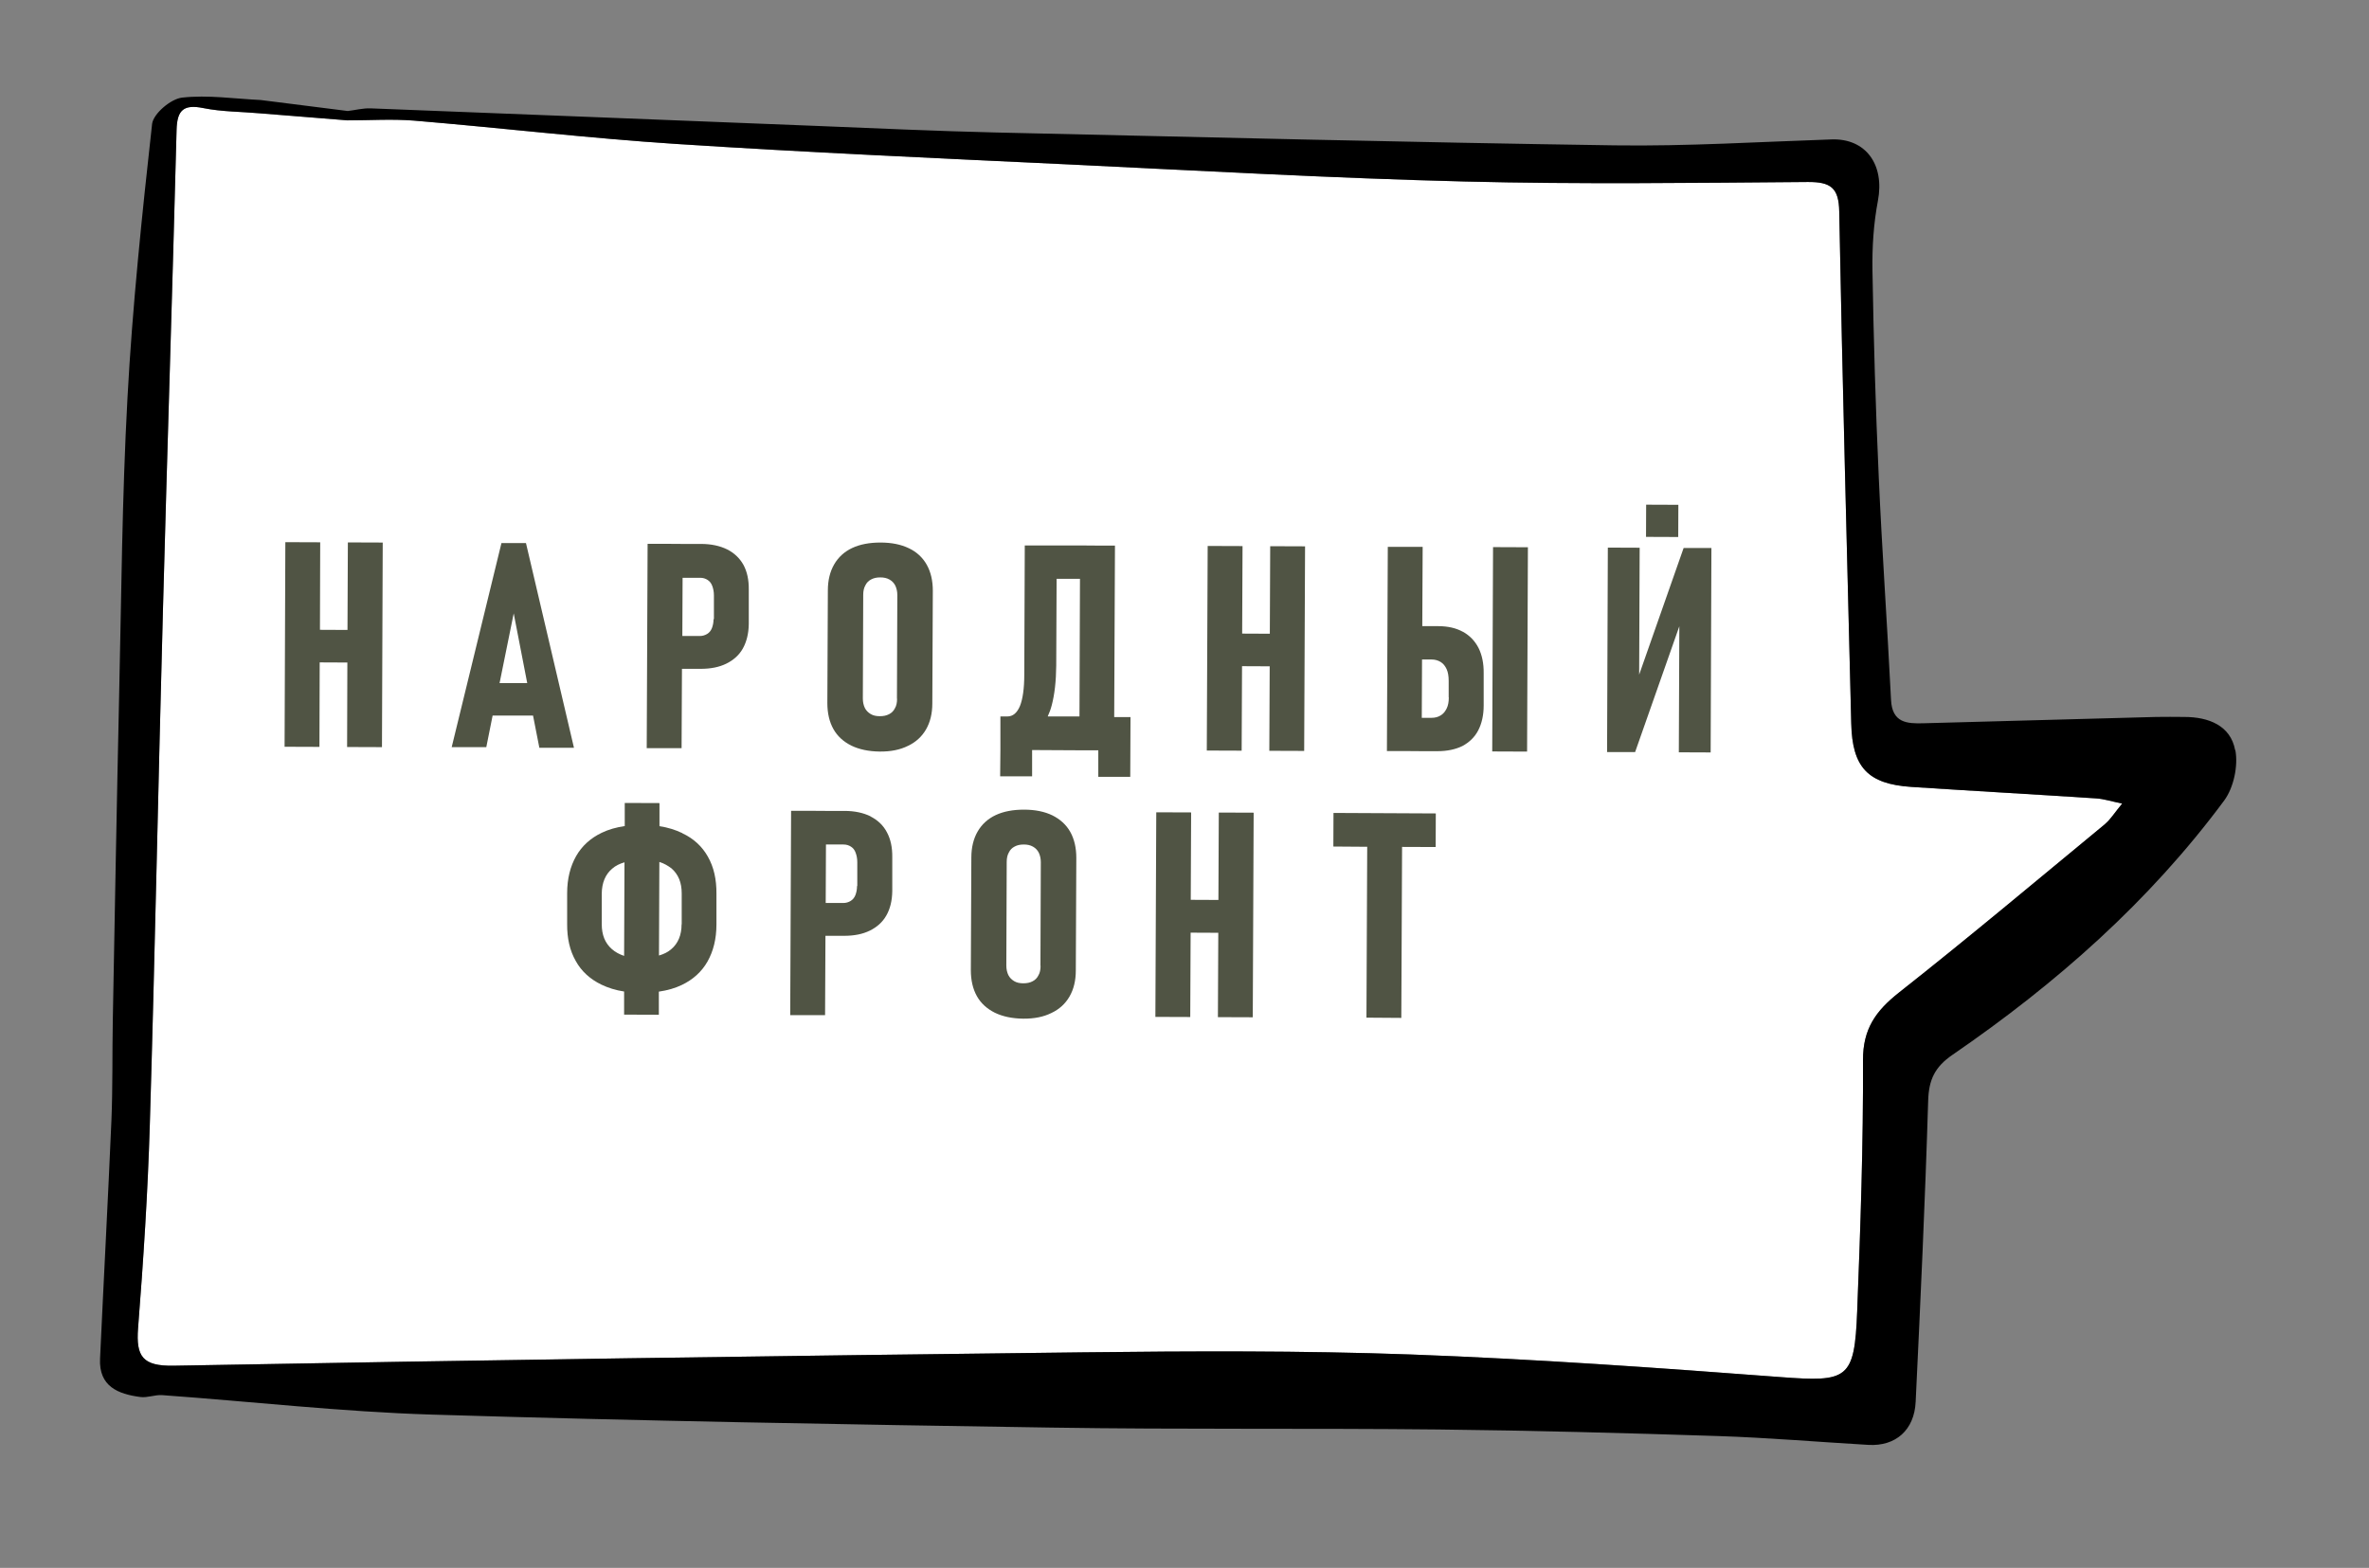
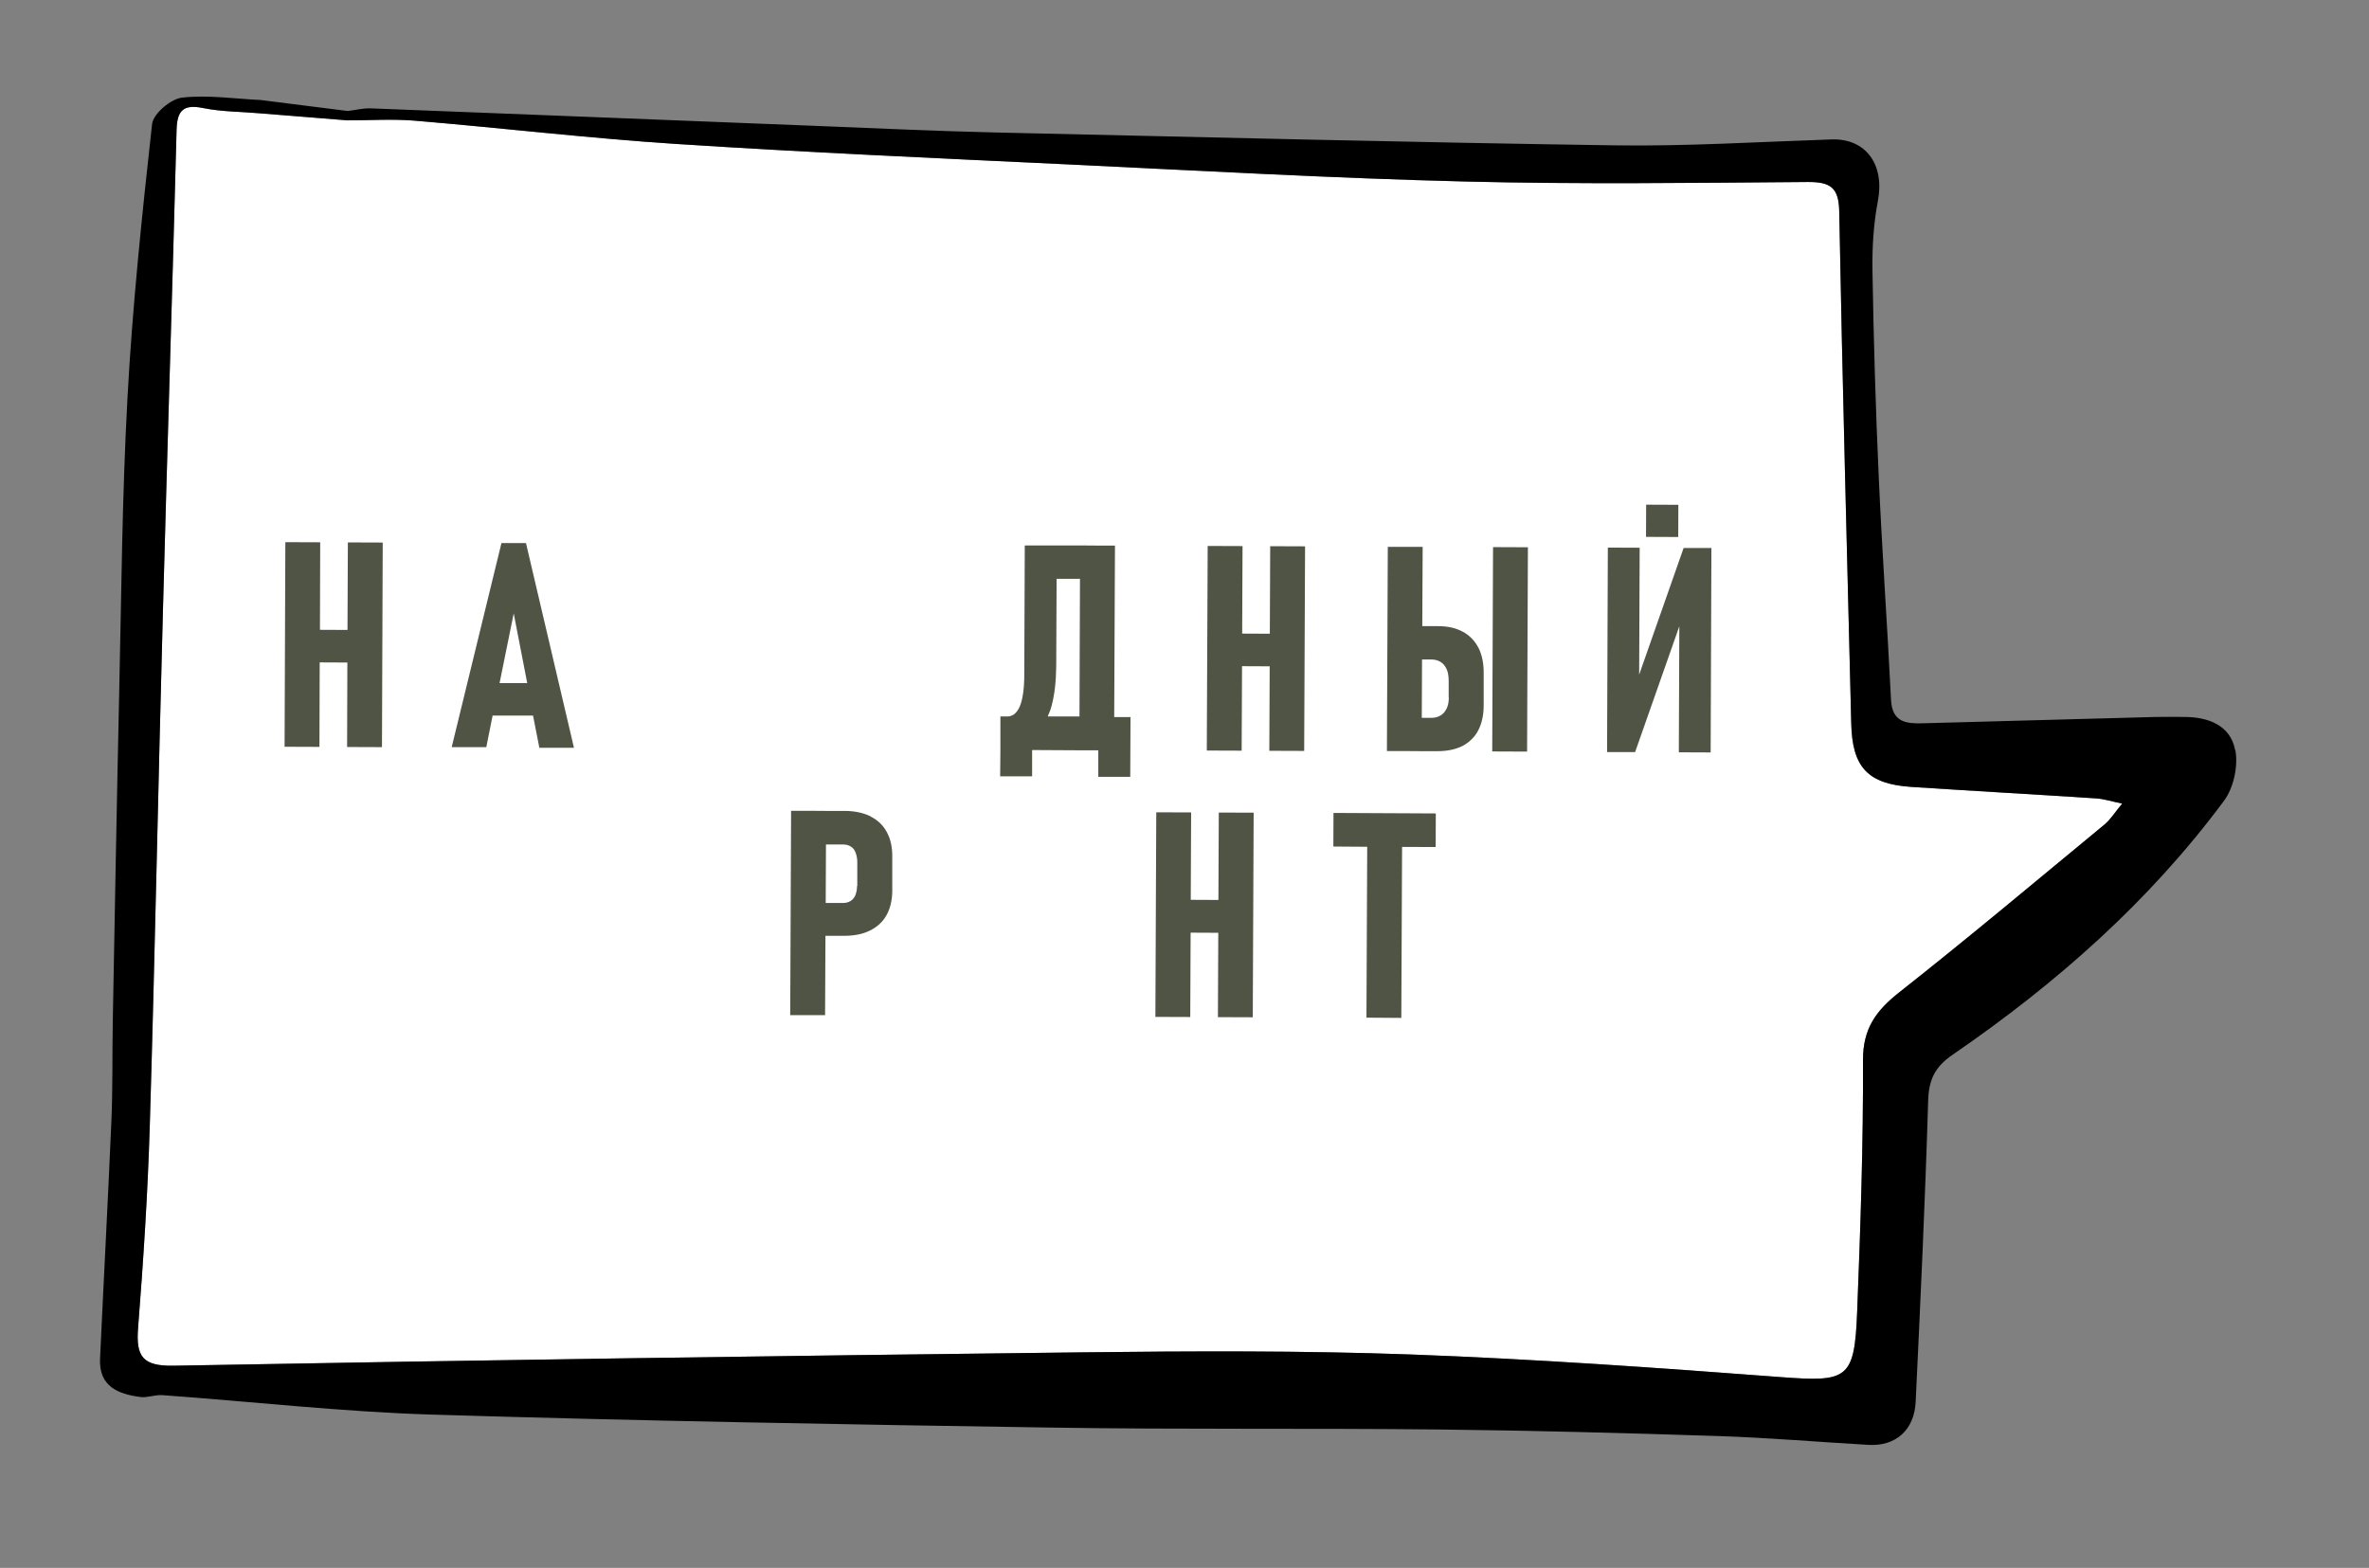
<svg xmlns="http://www.w3.org/2000/svg" id="Layer_1" viewBox="0 0 187.55 124.15">
  <rect x="0" y="0" width="187.55" height="124.15" fill="#808080" stroke="none" />
  <defs>
    <style>.cls-1,.cls-2,.cls-3{stroke-width:0px;}.cls-2{fill:#505444;}.cls-3{fill:#fff;}</style>
  </defs>
  <path class="cls-3" d="m166.68,65.23c-5.43,4.48-10.82,9.01-16.35,13.37-1.83,1.45-2.85,2.87-2.84,5.36.03,6.62-.2,13.25-.46,19.87-.21,5.41-.74,5.61-6.08,5.21-9.75-.74-19.51-1.43-29.28-1.79-8.64-.31-17.29-.27-25.93-.17-24,.28-48,.62-72,1.06-2.44.04-2.98-.72-2.81-2.96.42-5.36.77-10.73.93-16.11.41-13.58.67-27.17,1.04-40.76.34-12.68.75-25.35,1.08-38.03.04-1.57.56-2.04,2.13-1.72,1.45.29,2.95.28,4.44.41l6.96.56c1.76,0,3.52-.12,5.27.02,6.93.58,13.85,1.4,20.79,1.85,10.34.67,20.7,1.13,31.05,1.62,10.44.5,20.88,1.09,31.32,1.35,9.05.23,18.12.11,27.18.04,1.81-.01,2.46.45,2.49,2.35.25,13.51.62,27.01.95,40.52.08,3.47,1.3,4.8,4.76,5.03,4.88.32,9.76.59,14.64.91.6.04,1.18.23,2.05.41-.61.73-.91,1.24-1.34,1.6Z" />
  <path class="cls-1" d="m176.95,59.39c-.36-1.94-2.1-2.62-4.02-2.62-.75,0-1.5-.02-2.24,0-6.13.16-12.27.34-18.4.5-1.32.04-2.49-.03-2.58-1.85-.29-5.87-.71-11.74-.97-17.61-.25-5.47-.41-10.94-.5-16.41-.03-1.83.09-3.7.43-5.49.55-2.87-.95-4.96-3.66-4.87-5.72.19-11.45.55-17.17.47-16.35-.24-32.7-.65-49.05-1.02-4.72-.11-9.44-.33-14.16-.52-11.77-.46-23.53-.94-35.3-1.39-.6-.02-1.2.14-1.8.21l-6.89-.87c-2.08-.1-4.19-.42-6.23-.19-.89.1-2.28,1.28-2.37,2.09-.8,7.22-1.56,14.46-1.95,21.72-.43,7.86-.48,15.74-.66,23.61-.19,8.54-.34,17.08-.5,25.62-.05,2.66,0,5.31-.11,7.97-.27,6.28-.61,12.57-.9,18.85-.1,2.19,1.43,2.8,3.2,3.03.56.07,1.15-.19,1.72-.15,7.11.51,14.2,1.32,21.32,1.54,16.35.5,32.7.78,49.06,1.03,10.22.16,20.45.04,30.67.15,7.38.08,14.76.28,22.14.52,3.97.13,7.93.47,11.9.7,2.14.12,3.63-1.17,3.73-3.42.38-7.94.75-15.89.99-23.84.05-1.66.53-2.67,1.93-3.63,8.19-5.62,15.58-12.13,21.51-20.14.75-1.02,1.11-2.73.88-3.98Zm-10.27,5.84c-5.43,4.48-10.82,9.01-16.35,13.37-1.83,1.45-2.85,2.87-2.84,5.36.03,6.62-.2,13.25-.46,19.87-.21,5.41-.74,5.61-6.08,5.21-9.75-.74-19.51-1.43-29.28-1.79-8.64-.31-17.29-.27-25.93-.17-24,.28-48,.62-72,1.06-2.44.04-2.98-.72-2.81-2.96.42-5.36.77-10.73.93-16.11.41-13.58.67-27.17,1.04-40.76.34-12.68.75-25.35,1.08-38.03.04-1.57.56-2.04,2.13-1.72,1.45.29,2.95.28,4.44.41l6.96.56c1.76,0,3.52-.12,5.27.02,6.93.58,13.85,1.4,20.79,1.85,10.34.67,20.7,1.13,31.05,1.62,10.44.5,20.88,1.09,31.32,1.35,9.05.23,18.12.11,27.18.04,1.81-.01,2.46.45,2.49,2.35.25,13.51.62,27.01.95,40.52.08,3.47,1.3,4.8,4.76,5.03,4.88.32,9.76.59,14.64.91.6.04,1.18.23,2.05.41-.61.73-.91,1.24-1.34,1.6Z" />
-   <path class="cls-2" d="m53.96,73.19c0,.85-.28,1.52-.82,1.97-.26.23-.59.39-.97.5l.03-7.41c.38.12.68.3.96.51.55.48.81,1.13.81,1.98v2.45Zm-5.51,1.97c-.55-.48-.81-1.13-.81-1.98v-2.43c.01-.85.29-1.52.83-1.97.26-.23.59-.39.97-.5l-.03,7.41c-.38-.13-.7-.3-.96-.53m5.57-9.19c-.54-.26-1.14-.45-1.81-.55v-1.83s-2.75-.01-2.75-.01v1.83c-.68.1-1.28.27-1.82.53-.88.42-1.57,1.04-2.03,1.85-.46.81-.71,1.79-.71,2.94v2.42c-.01,1.14.21,2.12.68,2.94.45.82,1.14,1.44,2.02,1.87.54.26,1.14.45,1.81.55v1.83s2.75.01,2.75.01v-1.83c.68-.1,1.28-.27,1.82-.53.88-.42,1.57-1.04,2.03-1.85s.71-1.79.71-2.94v-2.43c.01-1.14-.21-2.12-.68-2.94-.45-.8-1.12-1.43-2.02-1.85" />
  <path class="cls-2" d="m67.85,70.16c0,.28-.05.51-.13.72-.08.2-.21.36-.38.46-.16.1-.36.16-.57.16h-1.4s.02-4.63.02-4.63h1.39c.23,0,.42.06.59.17s.29.26.37.48.13.46.13.75v1.89s0,0,0,0Zm1.07-5.52c-.57-.28-1.26-.43-2.06-.43h-1.47s-1.47-.01-1.47-.01h-1.29s-.07,16.18-.07,16.18h2.76s.03-6.28.03-6.28h1.47c.8,0,1.47-.13,2.04-.41s1.02-.68,1.31-1.2c.3-.52.46-1.17.47-1.93v-2.69c.01-.77-.13-1.42-.42-1.96-.29-.56-.73-.97-1.3-1.26" />
-   <path class="cls-2" d="m82.38,76.48c0,.29-.05.56-.17.75-.1.21-.26.37-.46.47-.2.11-.44.16-.74.16-.28,0-.52-.05-.72-.17-.2-.12-.36-.28-.46-.48-.1-.21-.16-.46-.16-.75l.03-8.21c0-.29.05-.54.17-.75.1-.21.26-.37.46-.47.2-.11.44-.16.72-.16s.52.05.73.17.36.28.46.48c.1.21.16.46.16.75l-.03,8.21Zm.93-11.92c-.62-.3-1.37-.45-2.24-.45s-1.62.14-2.24.43c-.62.29-1.1.73-1.43,1.3s-.5,1.26-.5,2.06l-.04,8.92c0,.8.16,1.49.48,2.06s.8,1,1.42,1.31c.62.3,1.37.46,2.24.47s1.62-.14,2.24-.45c.62-.29,1.1-.73,1.43-1.3s.5-1.26.5-2.06l.04-8.92c0-.8-.16-1.49-.48-2.06-.32-.57-.8-1-1.42-1.31" />
  <polygon class="cls-2" points="96.46 71.26 94.27 71.25 94.3 64.33 91.54 64.32 91.47 80.52 94.23 80.53 94.26 73.85 96.45 73.86 96.42 80.54 99.18 80.55 99.25 64.35 96.49 64.34 96.46 71.26" />
  <polygon class="cls-2" points="105.56 67.03 108.24 67.05 108.18 80.58 110.94 80.6 111 67.06 113.66 67.07 113.67 64.41 105.57 64.37 105.56 67.03" />
  <polygon class="cls-2" points="27.51 49.88 25.33 49.87 25.35 42.94 22.59 42.93 22.53 59.13 25.29 59.14 25.31 52.45 27.5 52.46 27.48 59.15 30.24 59.16 30.3 42.96 27.54 42.95 27.51 49.88" />
  <path class="cls-2" d="m39.55,54.09l1.12-5.52,1.07,5.52h-2.19Zm3.15,5.12h2.74s-3.8-16.21-3.8-16.21h-1.94s-3.94,16.16-3.94,16.16h2.74s.5-2.5.5-2.5h3.2s.5,2.55.5,2.55Z" />
-   <path class="cls-2" d="m56.49,49.02c0,.28-.05.51-.13.72-.08.2-.21.36-.38.46s-.36.16-.57.16h-1.39s.02-4.61.02-4.61h1.39c.23,0,.42.06.59.17s.29.26.37.48c.08.21.13.46.13.75v1.88s-.02,0-.02,0Zm1.07-5.52c-.57-.28-1.26-.43-2.06-.43h-1.47s-1.47-.01-1.47-.01h-1.29s-.07,16.18-.07,16.18h2.76s.03-6.28.03-6.28h1.47c.8,0,1.47-.13,2.04-.41.57-.28,1.02-.68,1.31-1.2s.46-1.17.47-1.93v-2.73c.01-.77-.13-1.42-.42-1.96-.29-.52-.73-.95-1.3-1.23" />
-   <path class="cls-2" d="m71.02,55.33c0,.29-.05.56-.17.75-.1.21-.26.37-.46.47-.21.11-.44.16-.74.16-.28,0-.52-.05-.72-.17-.2-.12-.36-.28-.46-.48-.1-.21-.16-.46-.16-.75l.03-8.21c0-.29.05-.54.17-.75.1-.21.26-.37.46-.47.2-.11.44-.16.72-.16s.52.05.73.17.36.28.46.48c.1.21.16.46.16.75l-.03,8.21Zm.93-11.92c-.62-.3-1.37-.45-2.24-.45s-1.62.14-2.24.43c-.62.29-1.1.73-1.43,1.3s-.5,1.26-.5,2.06l-.04,8.92c0,.8.16,1.49.48,2.06s.8,1,1.42,1.31c.62.3,1.37.46,2.24.47s1.62-.14,2.24-.45c.62-.29,1.1-.73,1.43-1.3s.5-1.26.5-2.06l.04-8.92c0-.8-.16-1.49-.48-2.06-.32-.57-.8-1.02-1.42-1.31" />
  <path class="cls-2" d="m82.95,56.72c.12-.26.23-.55.31-.86.23-.86.35-1.93.36-3.15l.03-6.88h1.85s-.04,10.9-.04,10.9h-2.5s0-.01,0-.01Zm5.26.02l.06-13.54h-1.45s-1.31-.01-1.31-.01h-1.85s-.54,0-.54,0h-1.99s-.04,10.23-.04,10.23c0,1.09-.12,1.93-.34,2.48-.23.55-.56.83-1,.83h-.26s-.29,0-.29,0v2.65s-.02,2.09-.02,2.09h2.53s0-2.08,0-2.08l3.72.02h1.52s0,2.1,0,2.1h2.53s.02-4.73.02-4.73h-.82s-.47,0-.47,0v-.02Z" />
  <polygon class="cls-2" points="100.53 50.18 98.34 50.17 98.37 43.24 95.61 43.23 95.54 59.43 98.3 59.44 98.33 52.75 100.52 52.76 100.49 59.45 103.25 59.46 103.32 43.26 100.56 43.25 100.53 50.18" />
  <rect class="cls-2" x="111.47" y="50.04" width="16.18" height="2.76" transform="translate(67.65 170.77) rotate(-89.77)" />
  <path class="cls-2" d="m114.7,55.22c0,.34-.05.64-.17.88s-.26.42-.48.55c-.21.13-.44.19-.74.19h-.75s.02-4.62.02-4.62h.75c.28,0,.52.07.73.2s.36.33.47.57.16.56.16.92v1.31Zm1.12-5.19c-.54-.3-1.19-.45-1.96-.45h-1.26s.03-6.28.03-6.28h-2.76s-.07,16.17-.07,16.17h1.42s1.34.01,1.34.01h1.26c.75,0,1.41-.14,1.96-.41.54-.29.97-.7,1.25-1.24.28-.54.43-1.21.43-1.96v-2.56c.01-.78-.13-1.45-.41-2.01-.29-.56-.7-.98-1.24-1.28" />
  <polygon class="cls-2" points="133.29 43.39 129.77 53.42 129.81 43.37 127.29 43.36 127.23 59.55 129.45 59.55 132.95 49.59 132.91 59.57 135.43 59.58 135.49 43.39 133.29 43.39" />
  <rect class="cls-2" x="130.32" y="39.97" width="2.55" height="2.55" transform="translate(89.82 172.67) rotate(-89.77)" />
</svg>